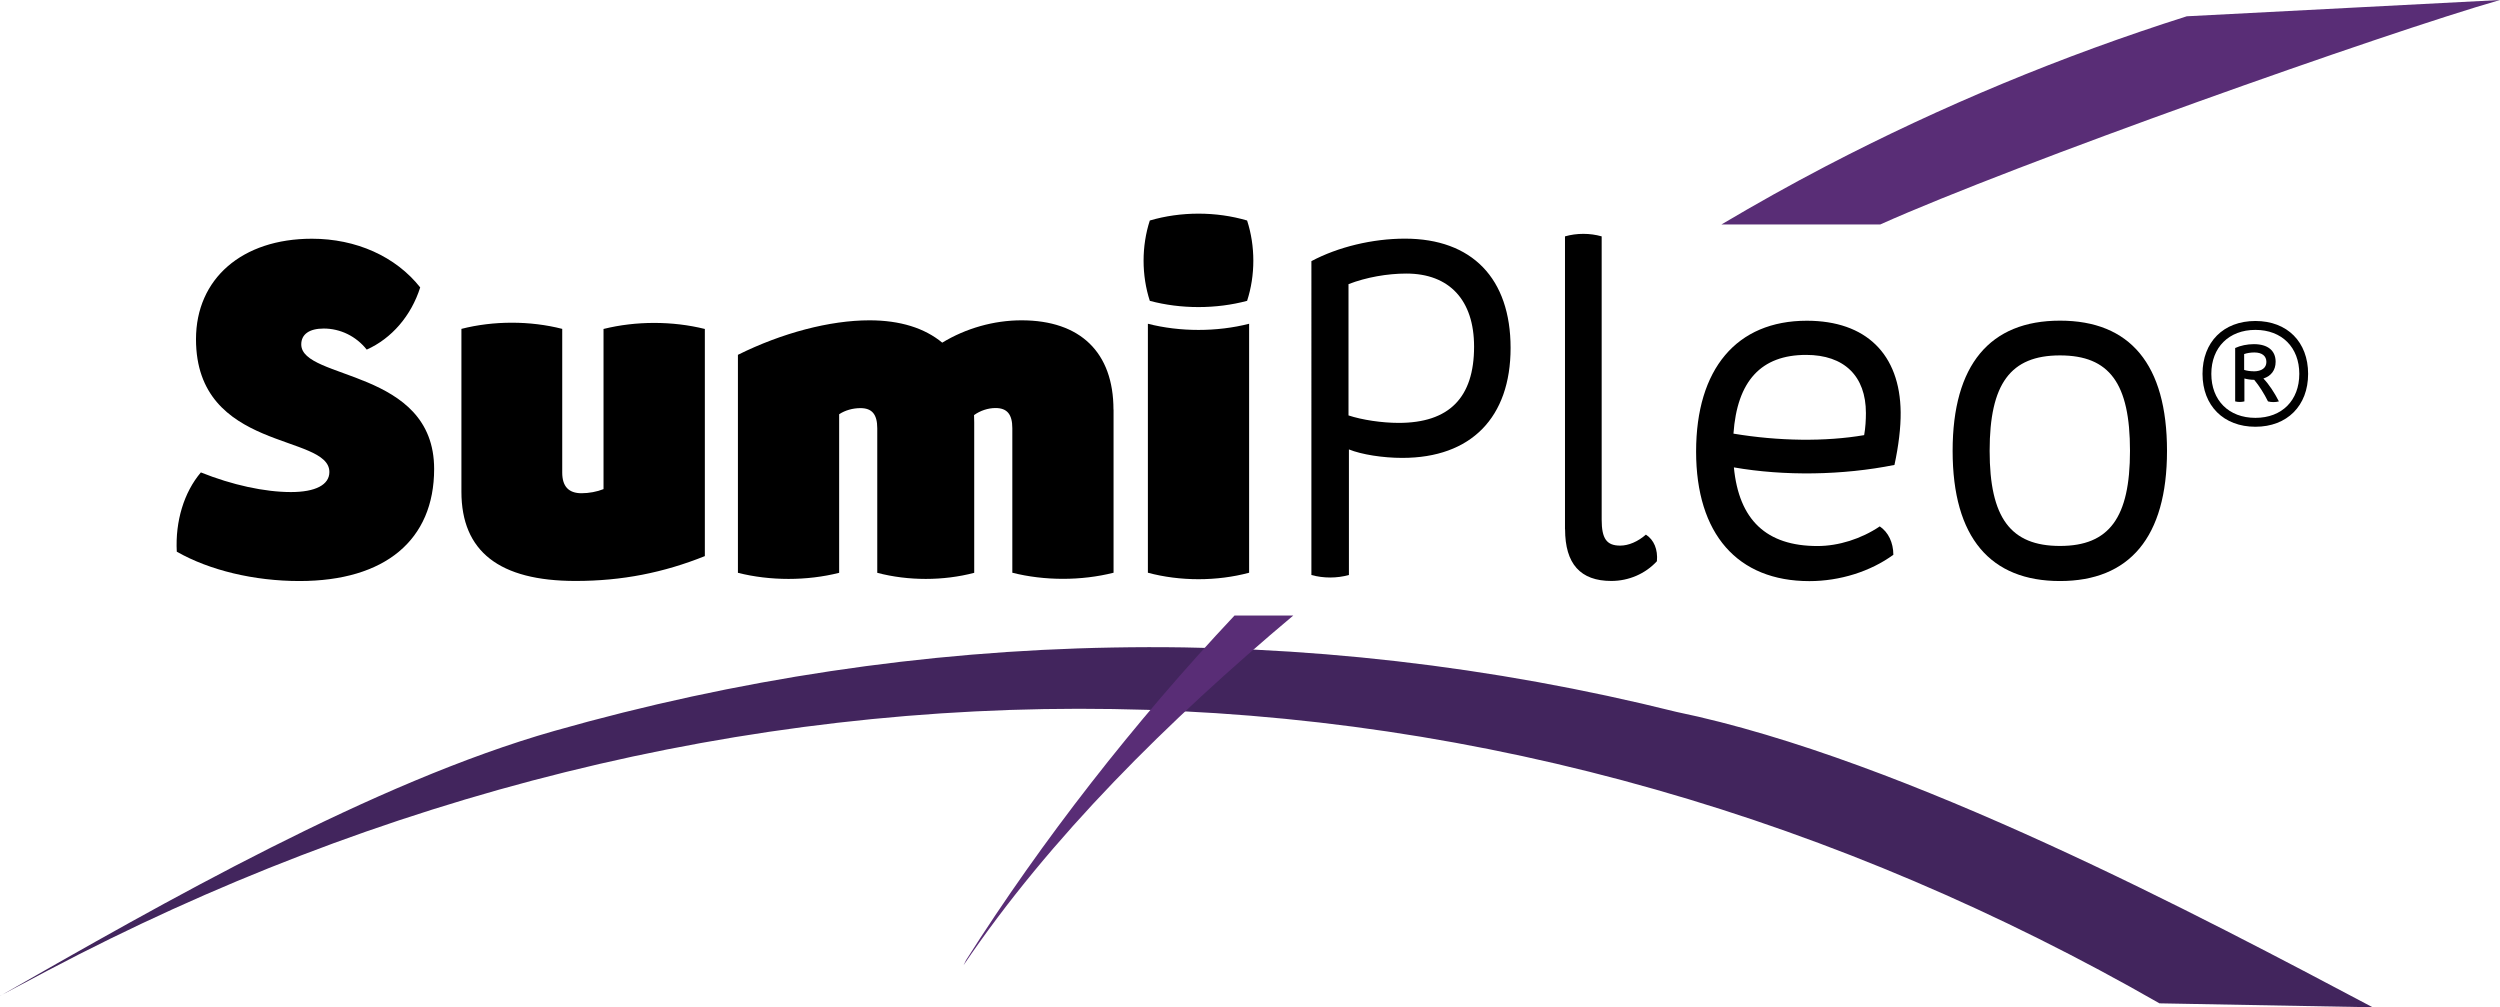
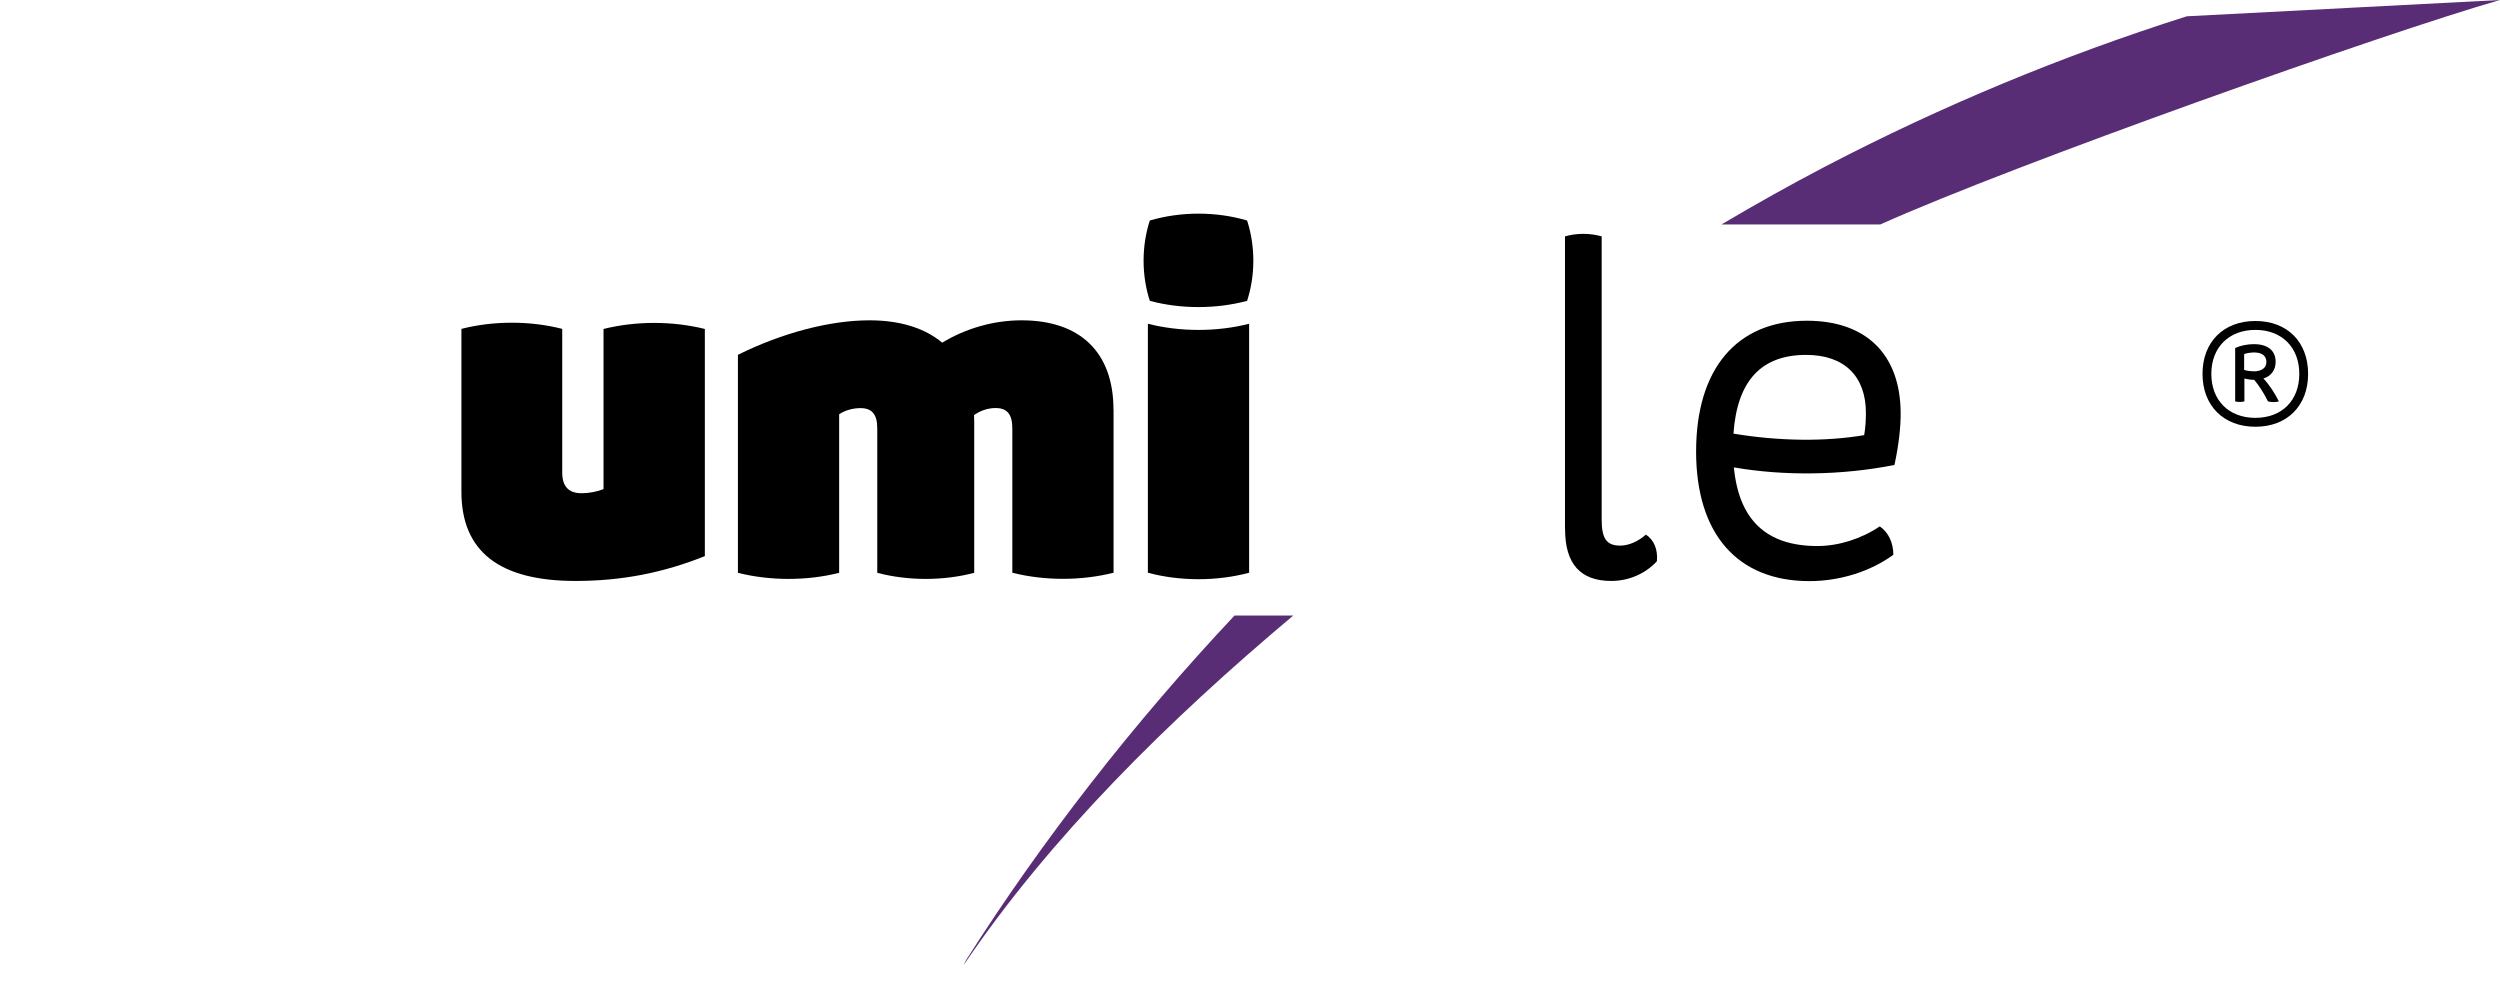
<svg xmlns="http://www.w3.org/2000/svg" id="Camada_2" data-name="Camada 2" viewBox="0 0 297.83 120">
  <defs>
    <style>
      .cls-1 {
        fill: #592d76;
      }

      .cls-2 {
        fill: #42255d;
      }
    </style>
  </defs>
  <g id="Camada_2-2" data-name="Camada 2">
    <g>
      <g>
-         <path class="cls-2" d="M0,118.65c19.38-11.07,44.48-25.45,66.06-31.58,21.57-6.13,43.99-9.54,66.53-9.93,22.54-.41,45.17,2.2,67.13,7.67,27.41,5.67,62.91,24.6,82.94,35.19l-25.4-.47c-18.89-10.82-39.03-19.5-60.01-25.47-20.97-5.99-42.75-9.26-64.65-9.59-21.89-.35-43.88,2.21-65.23,7.51-21.36,5.29-42.09,13.31-61.64,23.62l-5.73,3.04Z" />
        <path class="cls-1" d="M224,26.74c16.05-7.2,60.2-22.84,73.83-26.74l-37.31,1.94c-14.82,4.7-29.22,10.68-42.98,17.85-4.22,2.2-8.37,4.53-12.46,6.95h18.91Z" />
        <path class="cls-1" d="M147.07,73.33c-12.02,12.79-22.88,26.72-31.98,41.05l-.3.61c10.31-15.25,24.37-29.14,39.28-41.66h-7Z" />
      </g>
      <g>
-         <path d="M21.06,65.72c-.19-3.63.86-7.07,2.87-9.44,3.73,1.5,7.62,2.34,10.73,2.34,2.94,0,4.58-.87,4.58-2.39,0-4.6-15.89-2.38-15.89-15.82,0-7.2,5.48-11.97,13.81-11.97,5.27,0,9.98,2.11,12.9,5.8-1.07,3.38-3.4,6.08-6.37,7.41-1.27-1.6-3.15-2.51-5.12-2.51-1.73,0-2.68.69-2.68,1.89,0,4.28,15.83,2.87,15.83,14.84,0,8.46-5.84,13.35-16.04,13.35-5.41,0-10.73-1.28-14.61-3.49Z" />
        <path d="M83.97,66.25c-4.91,1.97-9.85,2.96-15.4,2.96-9.09,0-13.6-3.52-13.6-10.63v-19.4c3.82-.98,8.19-.98,12.01,0v17.12c0,1.64.76,2.46,2.3,2.46.89,0,1.84-.18,2.62-.49v-19.08c3.85-.96,8.22-.96,12.07,0v27.06Z" />
        <path d="M132.66,48.78v19.45c-3.83.97-8.23.97-12.06,0v-17.22c0-1.66-.63-2.4-2-2.4-.88,0-1.81.3-2.56.84.01.29.02.59.02.89v17.9c-3.67.97-7.88.97-11.55,0v-17.22c0-1.66-.63-2.4-2-2.4-.91,0-1.84.26-2.54.73v18.89c-3.83.97-8.23.97-12.06,0v-25.97c5.25-2.61,10.96-4.11,15.67-4.11,3.65,0,6.57.92,8.67,2.66,2.82-1.71,6.14-2.66,9.45-2.66,7,0,10.95,3.82,10.95,10.64Z" />
        <path d="M136.98,26.27c3.69-1.09,7.91-1.09,11.59,0,.99,3.04.99,6.53,0,9.57-3.69.99-7.91.99-11.59,0-.99-3.04-.99-6.53,0-9.57ZM136.75,38.57c3.83.98,8.23.98,12.06,0v29.66c-3.83,1.03-8.23,1.03-12.06,0v-29.66Z" />
-         <path d="M156.23,31.11c3.17-1.69,7.29-2.68,11.14-2.68,8,0,12.59,4.74,12.59,13.02s-4.7,13.1-12.9,13.1c-2.32,0-4.85-.4-6.36-1.01v14.96c-1.43.4-3.04.4-4.47,0V31.11ZM175.61,41.29c0-5.53-2.94-8.7-8.07-8.7-2.26,0-4.77.44-6.89,1.26v15.64c1.6.53,3.97.89,5.98.89,6.01,0,8.98-3.01,8.98-9.08Z" />
        <path d="M186.44,63.06V28.16c1.39-.4,2.98-.4,4.37,0v33.74c0,2.28.59,3.1,2.21,3.1,1,0,2.11-.48,3.06-1.31.96.62,1.44,1.77,1.31,3.17-1.38,1.5-3.36,2.35-5.43,2.35-3.69,0-5.51-2.04-5.51-6.16Z" />
        <path d="M206.56,55.67c.6,6.27,3.87,9.38,9.96,9.38,2.5,0,5.21-.85,7.42-2.34,1.02.69,1.61,1.92,1.62,3.38-2.72,1.99-6.37,3.14-10,3.14-8.58,0-13.5-5.62-13.5-15.44s4.81-15.58,13.19-15.58c7.04,0,11.11,3.97,11.18,10.91.02,1.8-.25,4.02-.74,6.27-6.19,1.24-13.12,1.34-19.14.29ZM222.08,51.84c.16-.87.21-1.87.21-2.63,0-4.41-2.59-6.93-7.12-6.93-5.37,0-8.22,3.11-8.66,9.38,5.39.9,10.96.97,15.56.18Z" />
-         <path d="M232.62,53.71c0-10.26,4.45-15.51,12.79-15.51s12.75,5.2,12.75,15.51-4.49,15.51-12.75,15.51-12.79-5.14-12.79-15.51ZM253.75,53.71c0-8.03-2.43-11.37-8.34-11.37s-8.38,3.39-8.38,11.37,2.5,11.33,8.38,11.33,8.34-3.38,8.34-11.33Z" />
        <path d="M274.97,44.54c0,3.8-2.5,6.3-6.28,6.3s-6.3-2.5-6.3-6.3,2.5-6.3,6.3-6.3,6.28,2.5,6.28,6.3ZM273.92,44.54c0-3.16-2.08-5.24-5.23-5.24s-5.25,2.08-5.25,5.24,2.08,5.24,5.25,5.24,5.23-2.08,5.23-5.24ZM269.65,45.1c.64.66,1.3,1.66,1.84,2.72-.41.11-.89.11-1.3,0-.46-.93-1.04-1.85-1.64-2.57-.4,0-.85-.07-1.17-.16v2.73c-.35.09-.75.09-1.1,0v-6.36c.62-.29,1.44-.46,2.23-.46,1.65,0,2.59.76,2.59,2.1,0,1-.54,1.7-1.45,1.99ZM268.47,44.24c.97,0,1.53-.41,1.53-1.12s-.52-1.13-1.43-1.13c-.44,0-.88.07-1.22.19v1.89c.32.1.72.16,1.11.16Z" />
      </g>
    </g>
  </g>
</svg>